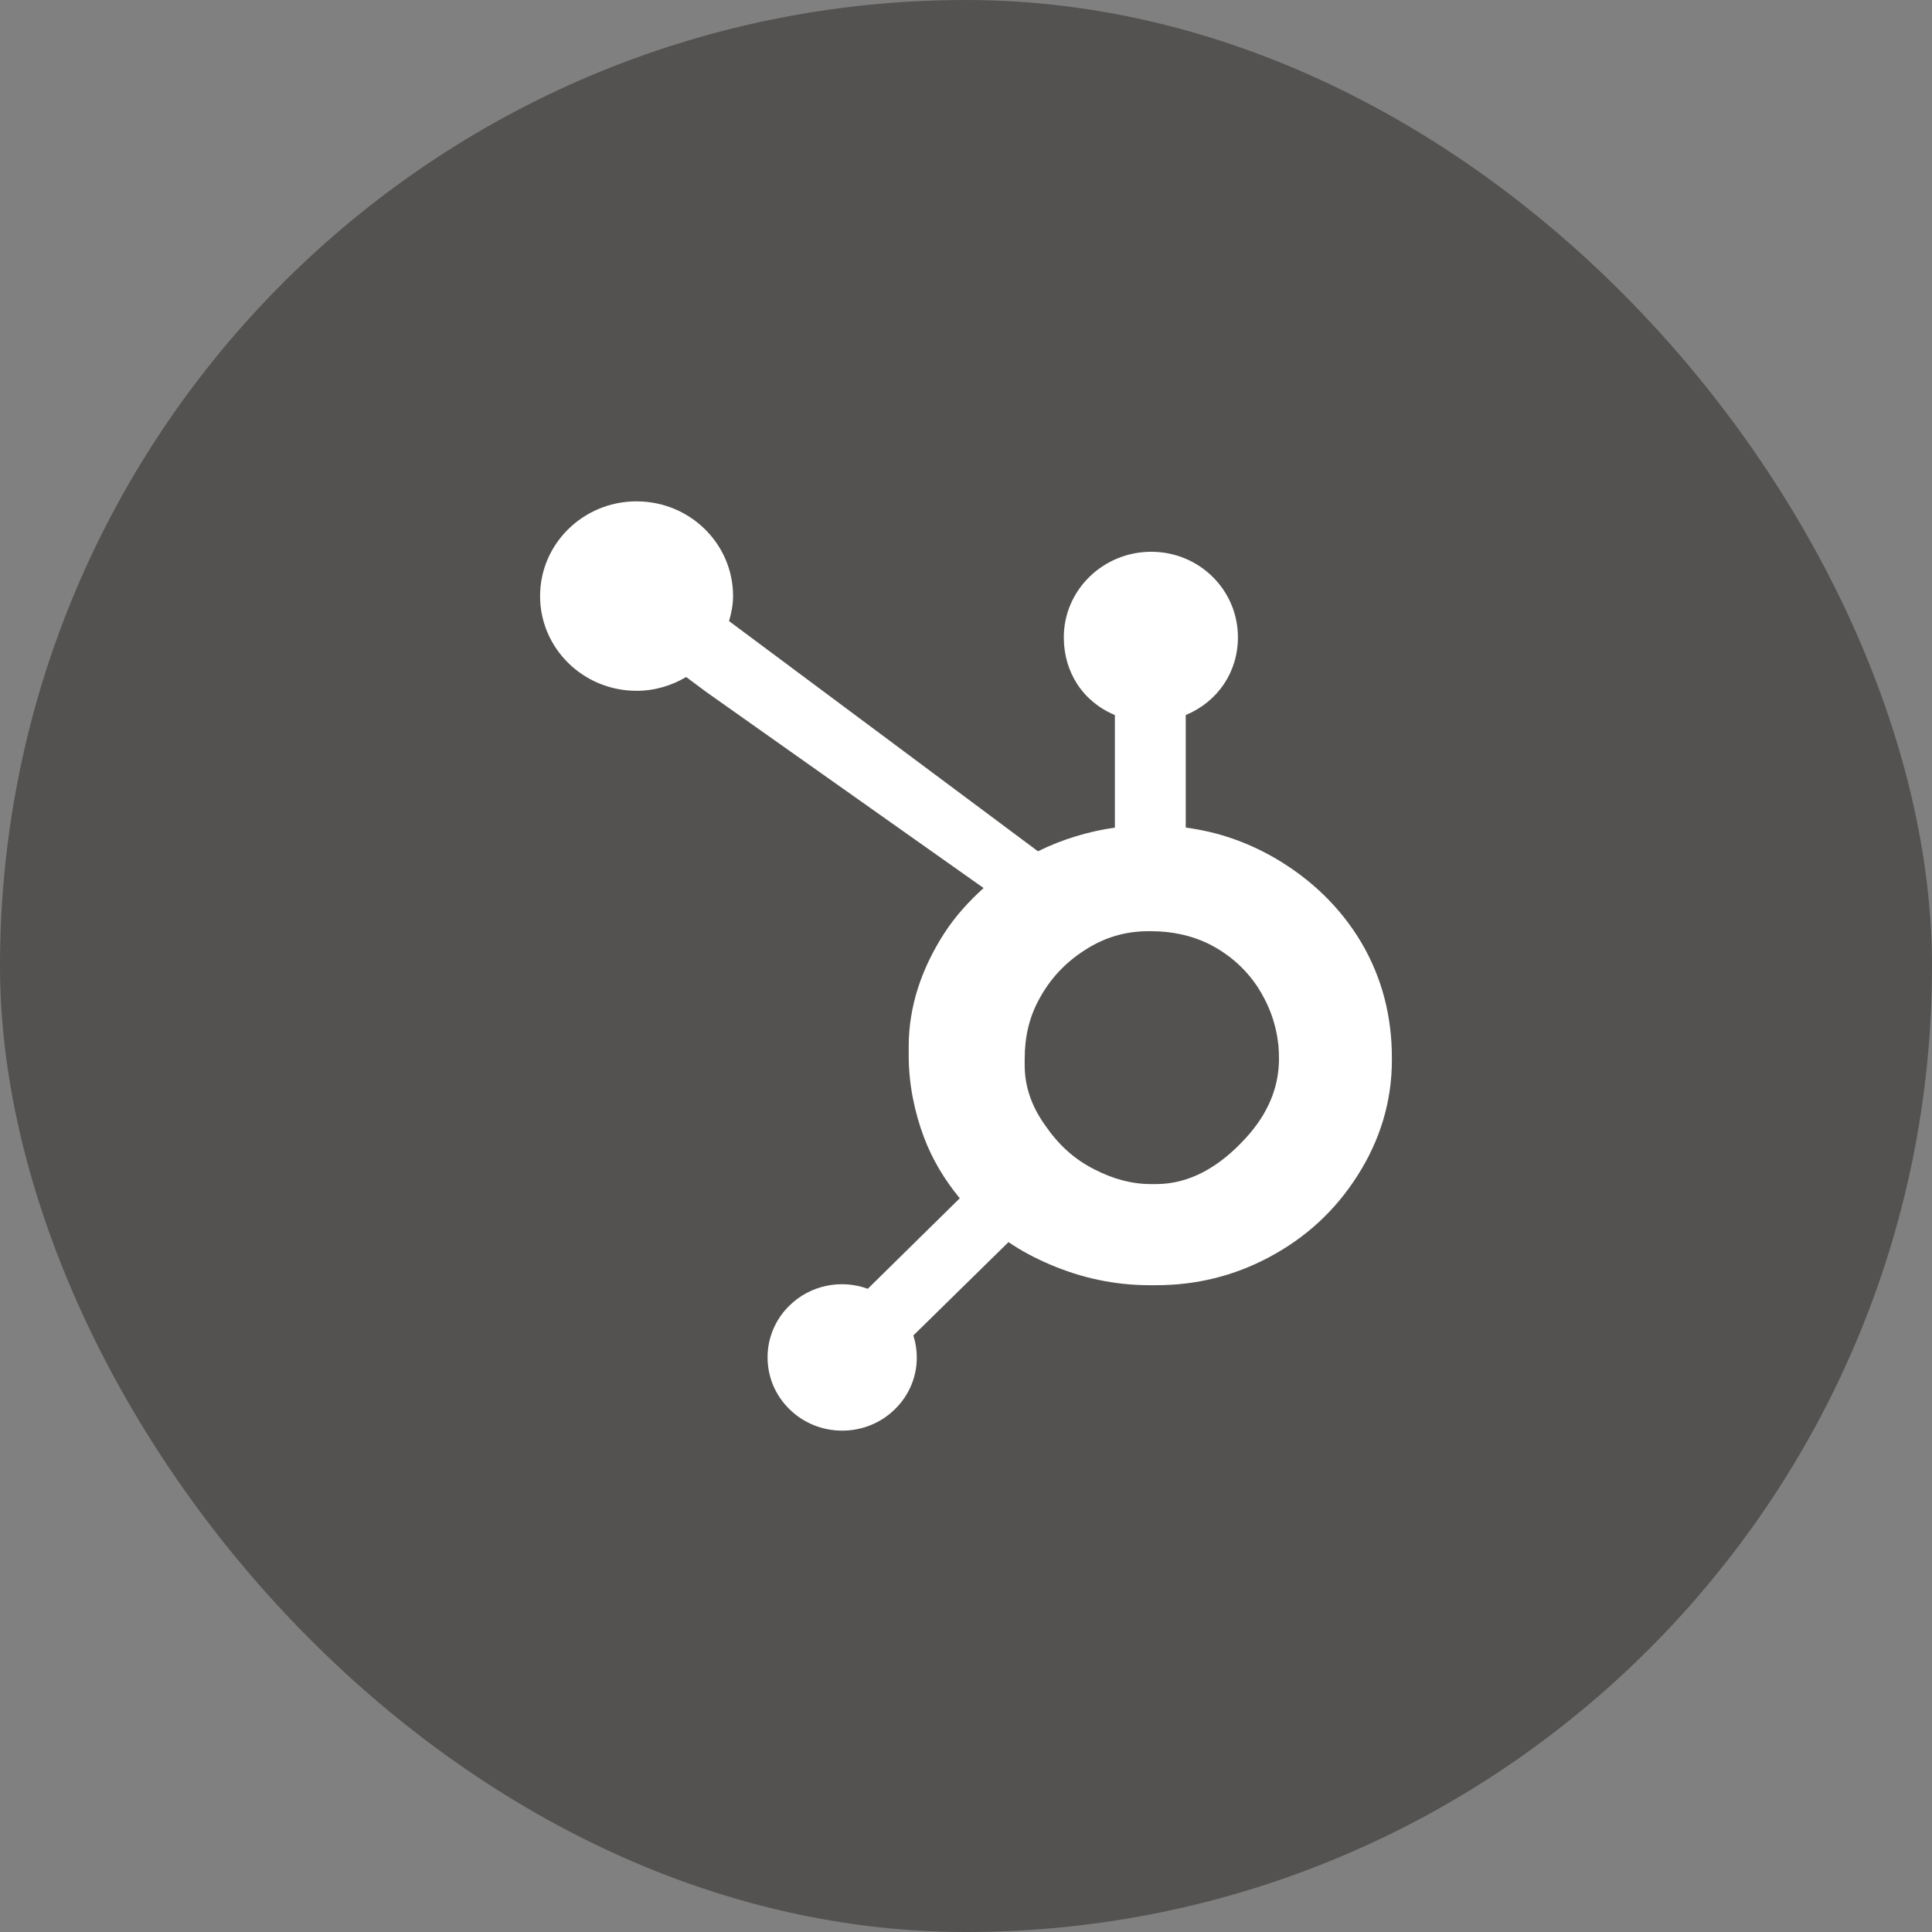
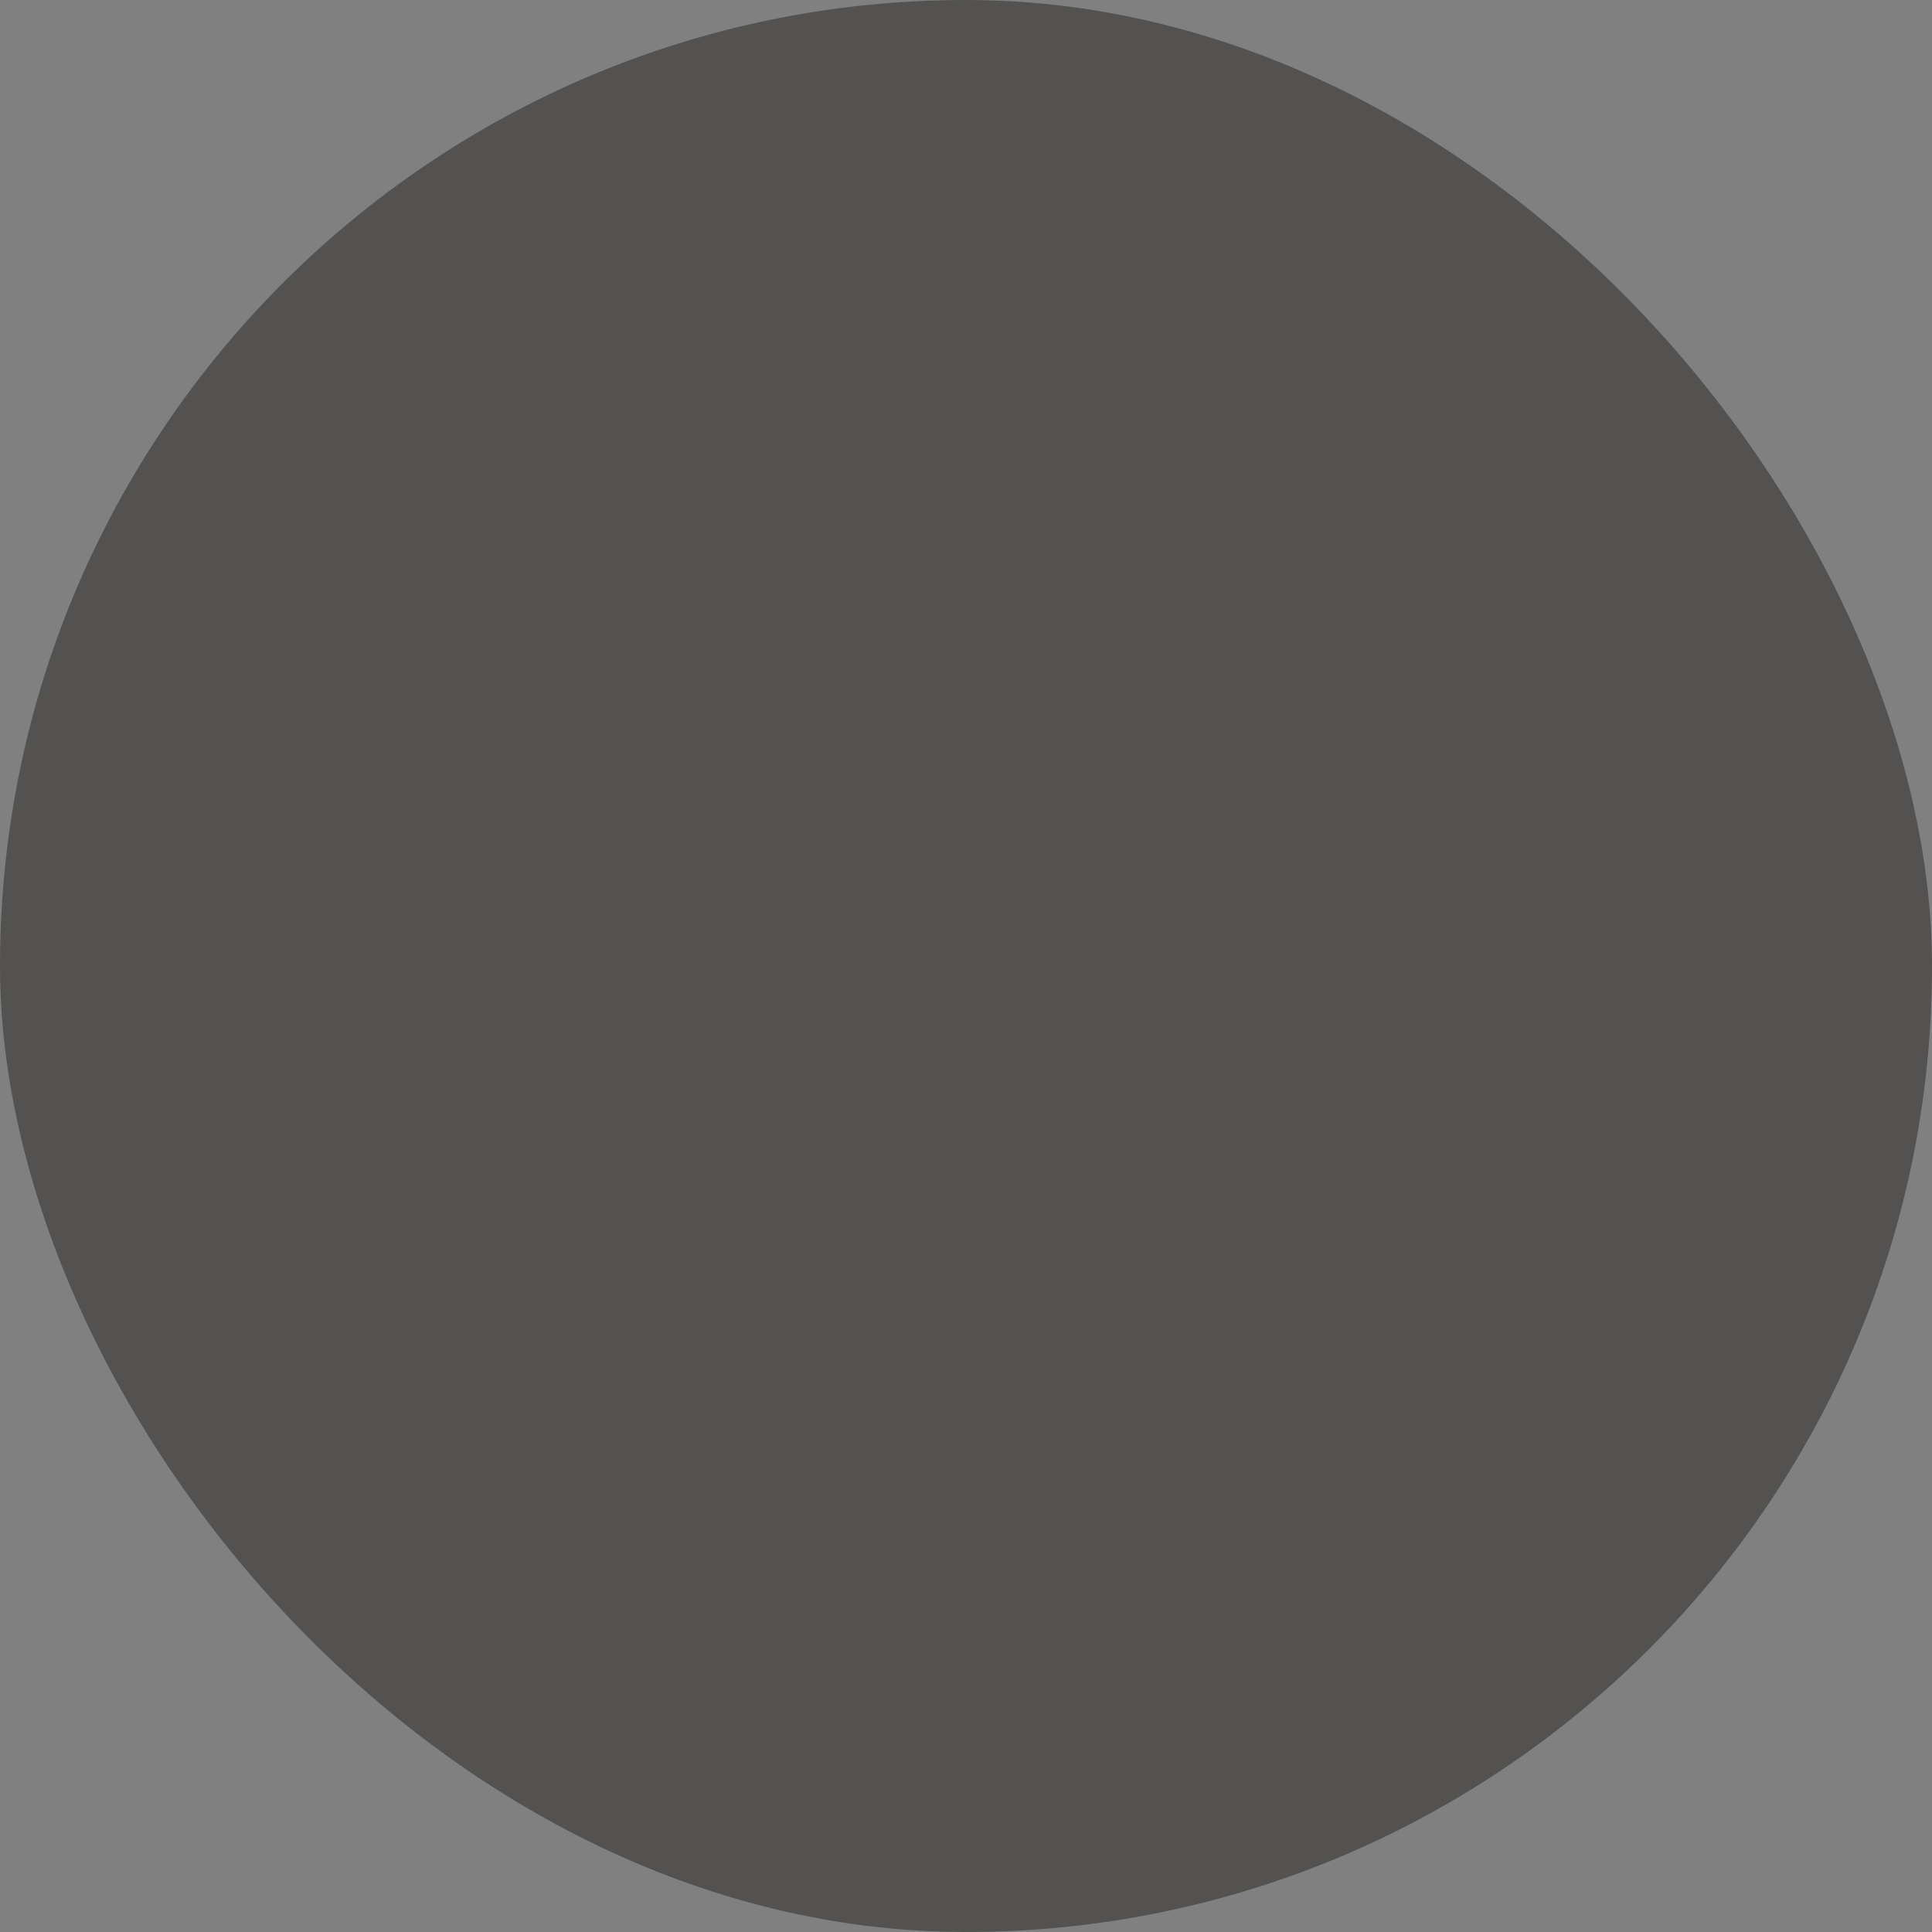
<svg xmlns="http://www.w3.org/2000/svg" width="64" height="64" viewBox="0 0 64 64" fill="none">
  <rect x="0" y="0" width="64" height="64" fill="#808080" stroke="none" />
  <rect width="64" height="64" rx="32" fill="#535250" />
-   <path d="M45.101 31.231C44.406 30.058 43.428 29.117 42.206 28.409C41.293 27.888 40.346 27.557 39.279 27.415V23.687C40.346 23.242 41.008 22.259 41.008 21.111C41.008 19.546 39.73 18.278 38.136 18.278C36.542 18.278 35.24 19.546 35.24 21.111C35.24 22.259 35.864 23.242 36.932 23.687V27.416C36.078 27.537 35.193 27.798 34.384 28.2C32.733 26.969 27.319 22.932 24.151 20.575C24.227 20.309 24.284 20.035 24.284 19.746C24.284 18.013 22.854 16.608 21.087 16.608C19.32 16.608 17.891 18.013 17.891 19.746C17.891 21.479 19.322 22.884 21.089 22.884C21.691 22.884 22.249 22.711 22.73 22.427L23.398 22.924L32.583 29.417C32.097 29.855 31.645 30.352 31.283 30.911C30.55 32.049 30.102 33.301 30.102 34.667V34.952C30.102 35.911 30.288 36.816 30.604 37.666C30.883 38.409 31.29 39.084 31.794 39.694L28.746 42.693C28.304 42.531 27.825 42.498 27.364 42.597C26.904 42.696 26.482 42.923 26.15 43.251C25.919 43.476 25.737 43.743 25.613 44.038C25.489 44.332 25.425 44.648 25.427 44.966C25.427 45.614 25.684 46.223 26.151 46.681C26.38 46.907 26.652 47.086 26.952 47.208C27.252 47.33 27.574 47.392 27.898 47.392C28.223 47.392 28.545 47.33 28.845 47.208C29.145 47.086 29.417 46.907 29.646 46.681C29.877 46.456 30.059 46.189 30.183 45.895C30.307 45.6 30.371 45.285 30.37 44.966C30.37 44.716 30.33 44.471 30.256 44.239L33.407 41.147C33.839 41.44 34.305 41.686 34.807 41.899C35.796 42.318 36.888 42.574 38.083 42.574H38.302C39.623 42.574 40.869 42.27 42.04 41.647C43.275 40.989 44.241 40.089 44.971 38.94C45.705 37.788 46.108 36.514 46.108 35.114V35.044C46.108 33.666 45.783 32.395 45.101 31.231V31.231ZM41.251 37.717C40.396 38.649 39.413 39.224 38.302 39.224H38.119C37.484 39.224 36.863 39.051 36.255 38.738C35.57 38.394 35.05 37.902 34.623 37.279C34.183 36.668 33.944 36.001 33.944 35.294V35.079C33.944 34.384 34.08 33.724 34.422 33.101C34.789 32.421 35.284 31.891 35.942 31.47C36.588 31.052 37.278 30.847 38.047 30.847H38.119C38.816 30.847 39.475 30.982 40.098 31.295C40.733 31.628 41.251 32.084 41.653 32.683C42.043 33.282 42.276 33.929 42.35 34.633C42.362 34.779 42.368 34.929 42.368 35.072C42.368 36.028 41.996 36.913 41.251 37.717Z" fill="white" />
</svg>